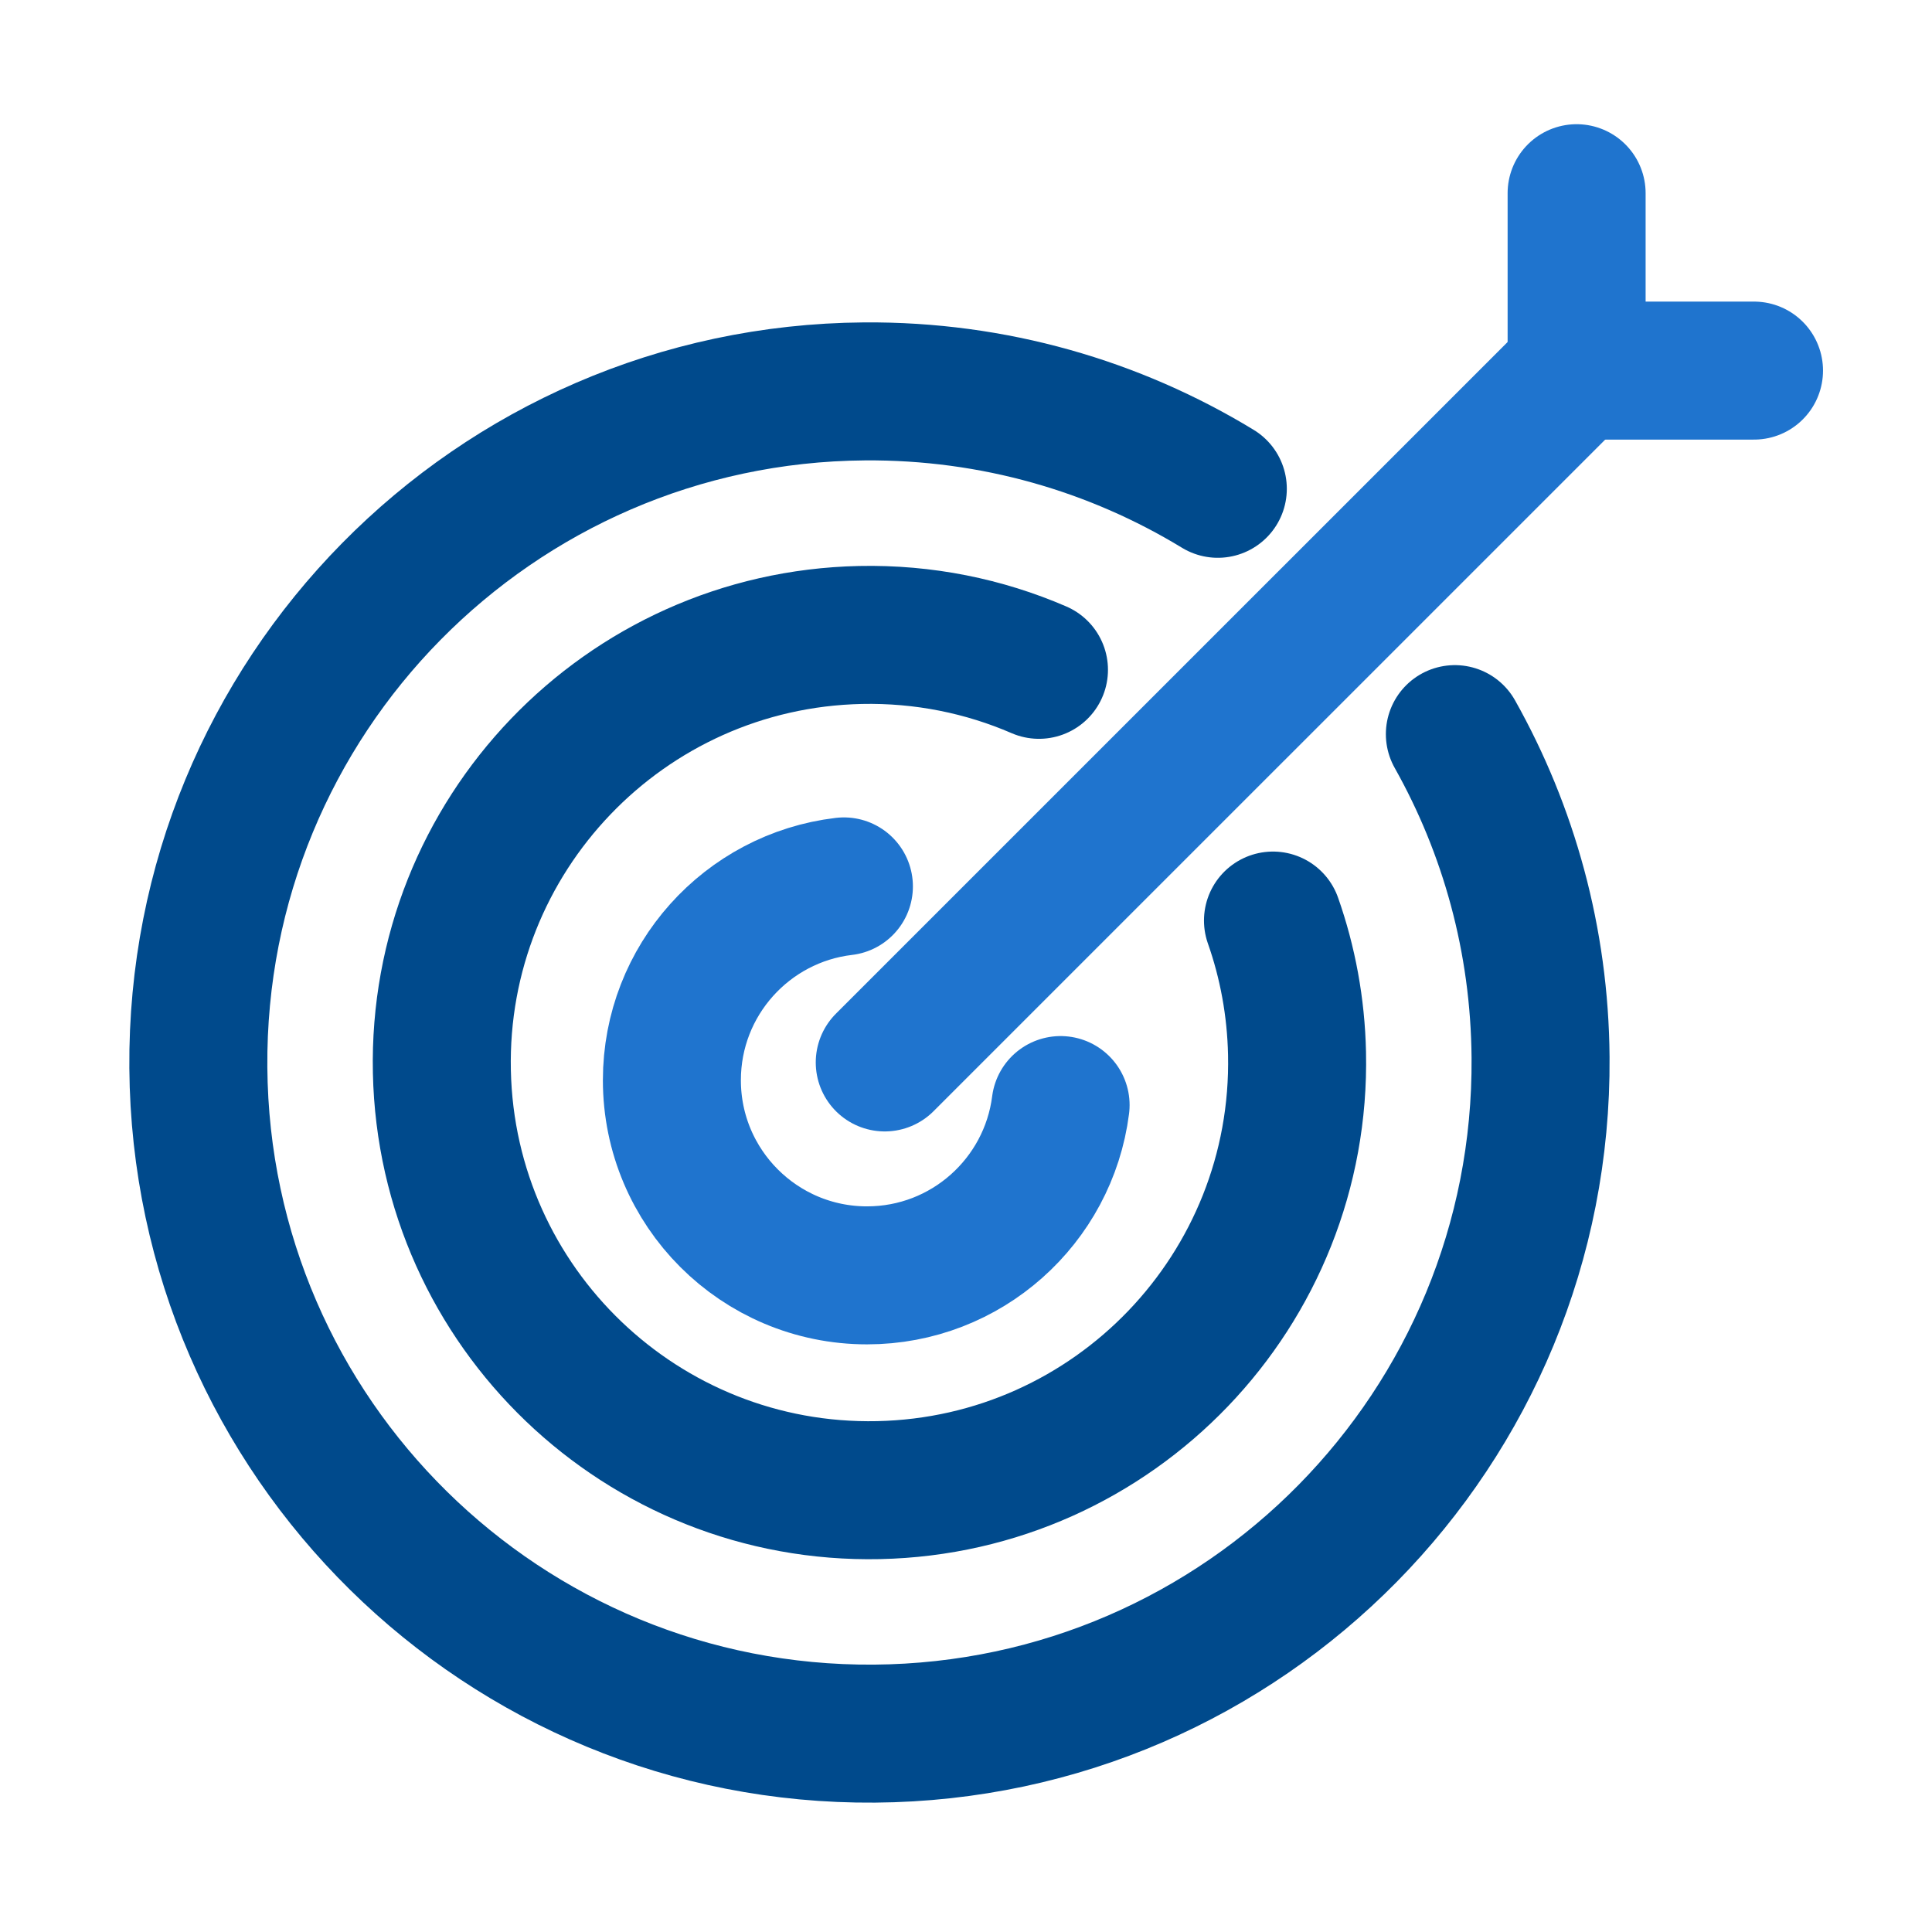
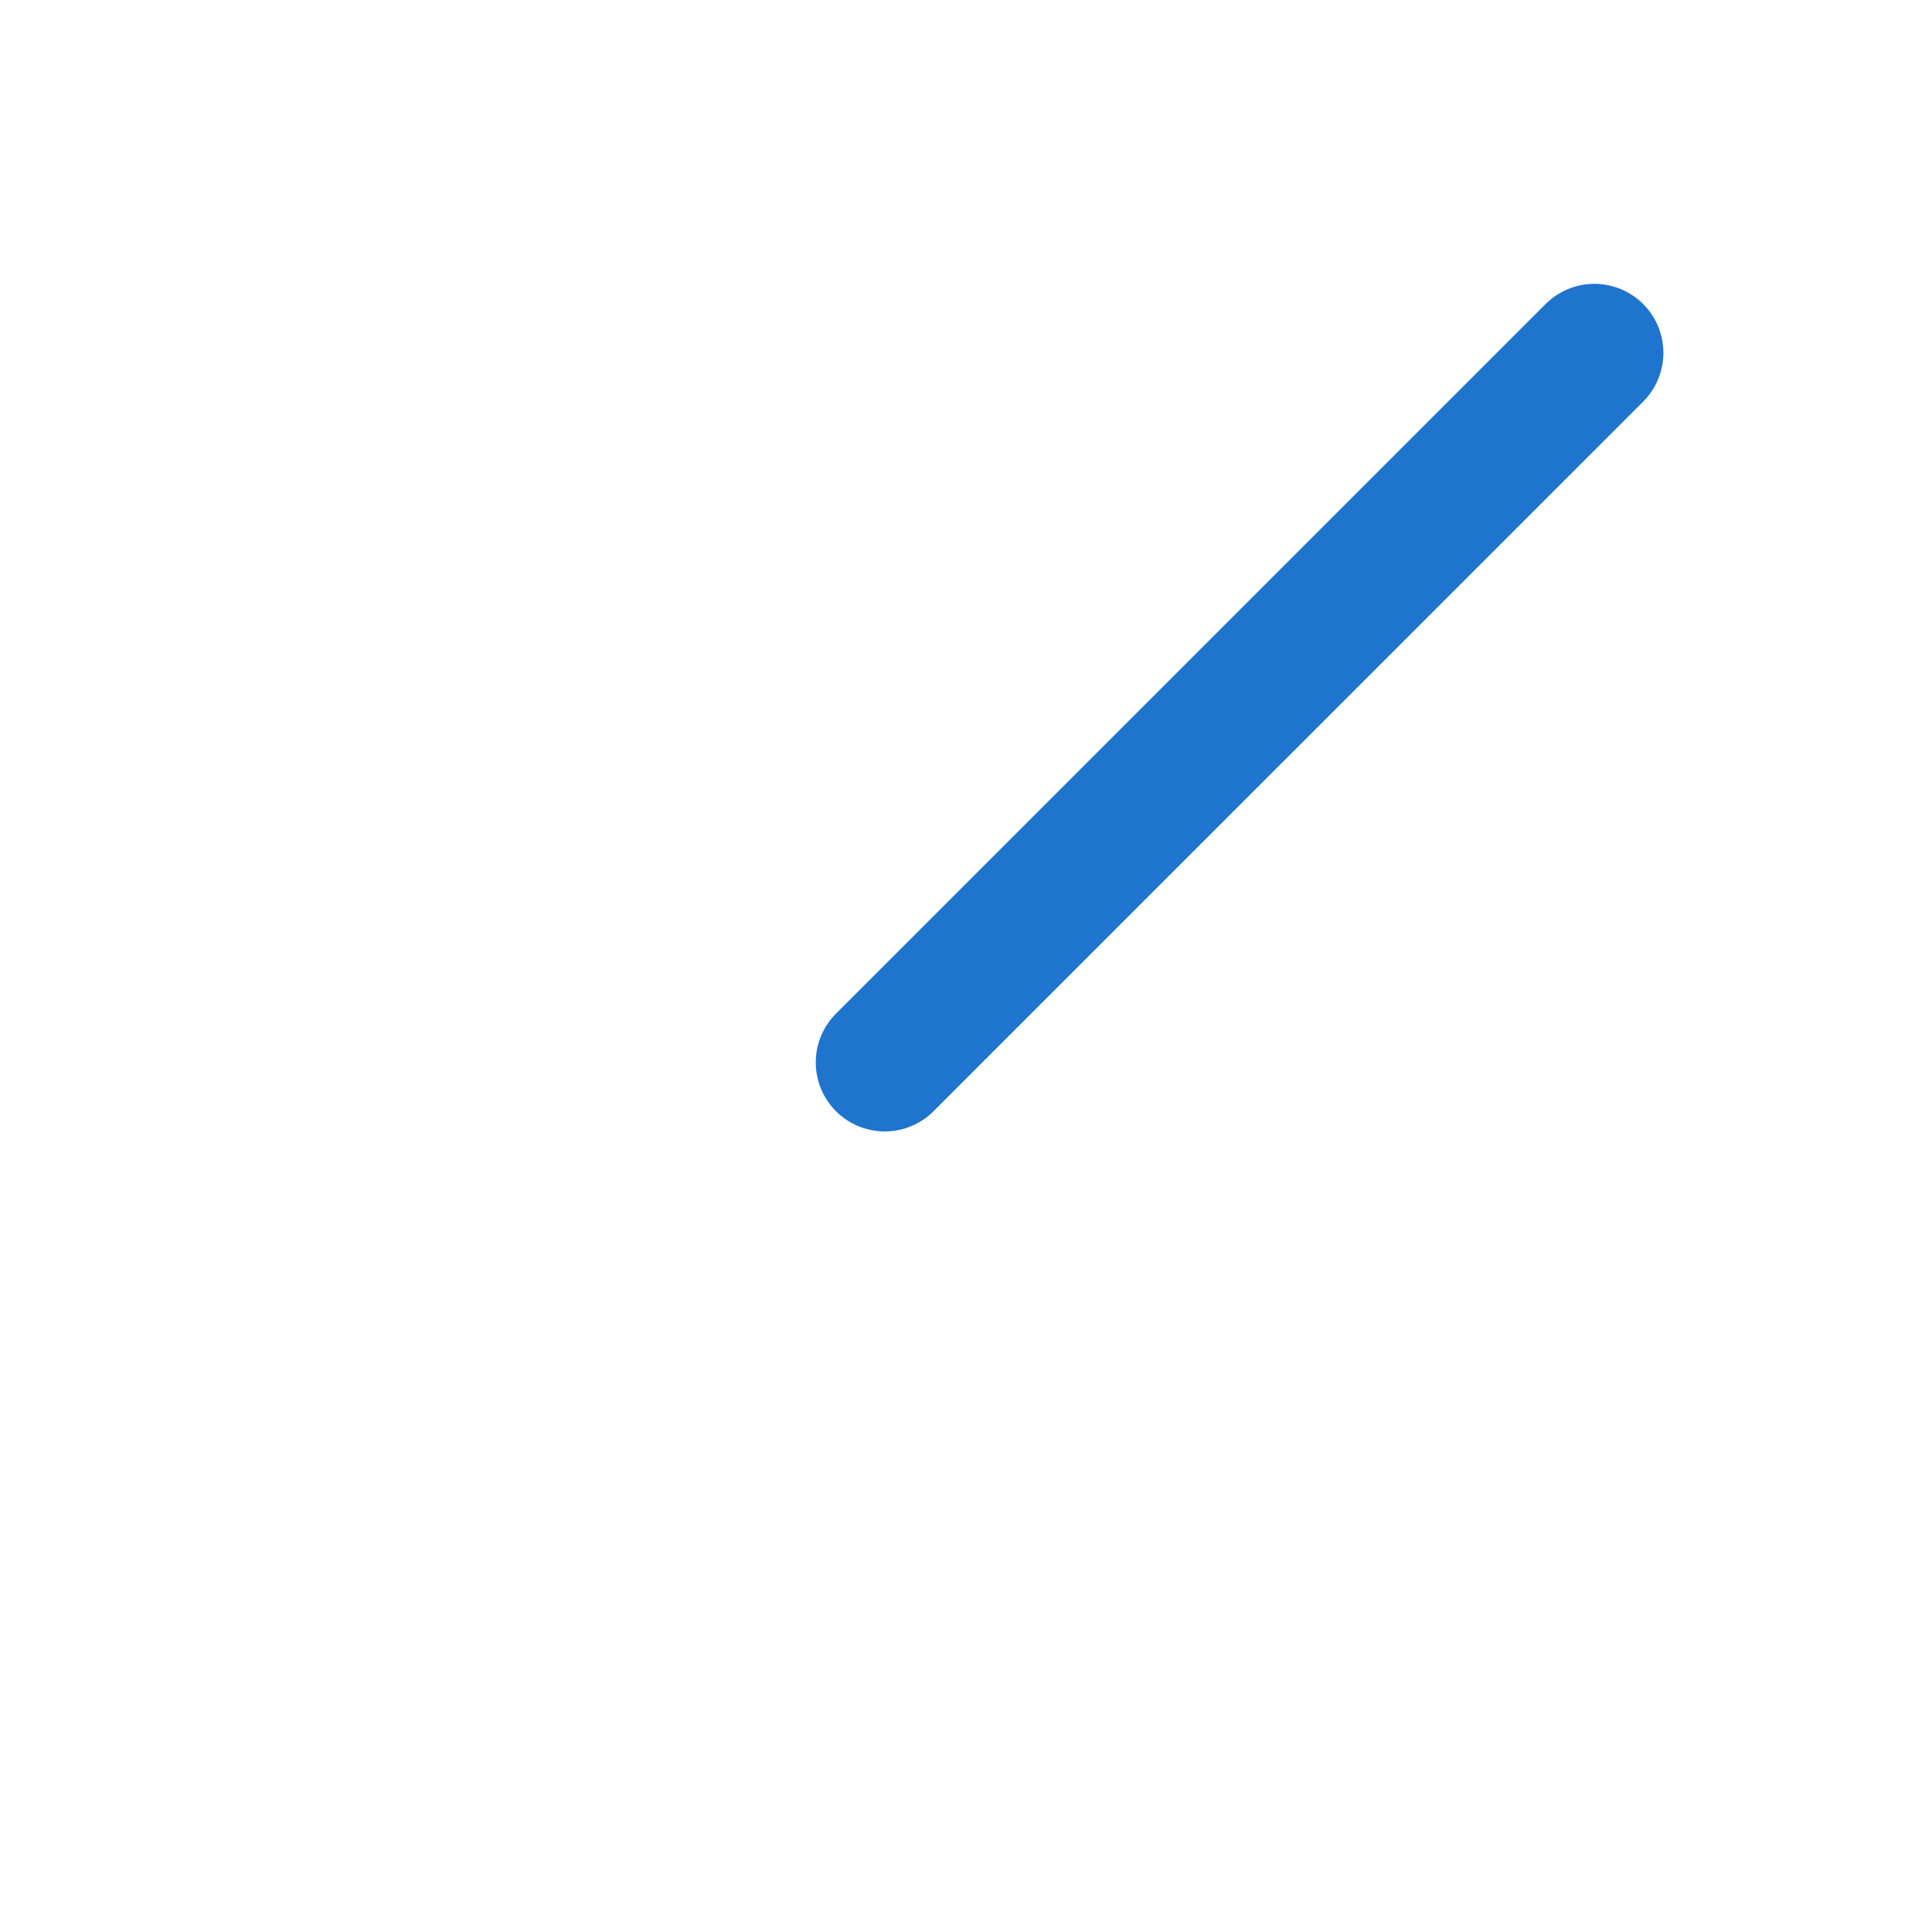
<svg xmlns="http://www.w3.org/2000/svg" width="56" height="56" viewBox="0 0 56 56" fill="none">
-   <path d="M35.299 14.168C32.314 12.351 28.803 11.316 25.052 11.345C14.309 11.427 5.666 20.203 5.749 30.947C5.831 41.69 14.607 50.332 25.35 50.25C36.094 50.167 44.736 41.392 44.654 30.648C44.628 27.244 43.728 24.05 42.17 21.279" stroke="#004A8C" stroke-width="4" stroke-linecap="round" />
-   <path d="M30.115 19.415C28.53 18.729 26.776 18.366 24.937 18.405C18.093 18.552 12.662 24.219 12.808 31.063C12.954 37.908 18.622 43.338 25.466 43.192C32.311 43.046 37.741 37.379 37.595 30.534C37.566 29.185 37.323 27.89 36.898 26.683" stroke="#004A8C" stroke-width="4" stroke-linecap="round" />
  <path d="M25.645 30.795L46.214 10.227" stroke="#1F74CE" stroke-width="4" stroke-linecap="round" />
-   <path d="M45.699 5.6V10.742H50.841" stroke="#1F74CE" stroke-width="4" stroke-linecap="round" />
-   <path d="M30.742 32.031C30.387 34.815 28.011 36.967 25.131 36.967C22.007 36.967 19.475 34.434 19.475 31.31C19.475 28.413 21.653 26.025 24.461 25.693" stroke="#1F74CE" stroke-width="4" stroke-linecap="round" />
</svg>